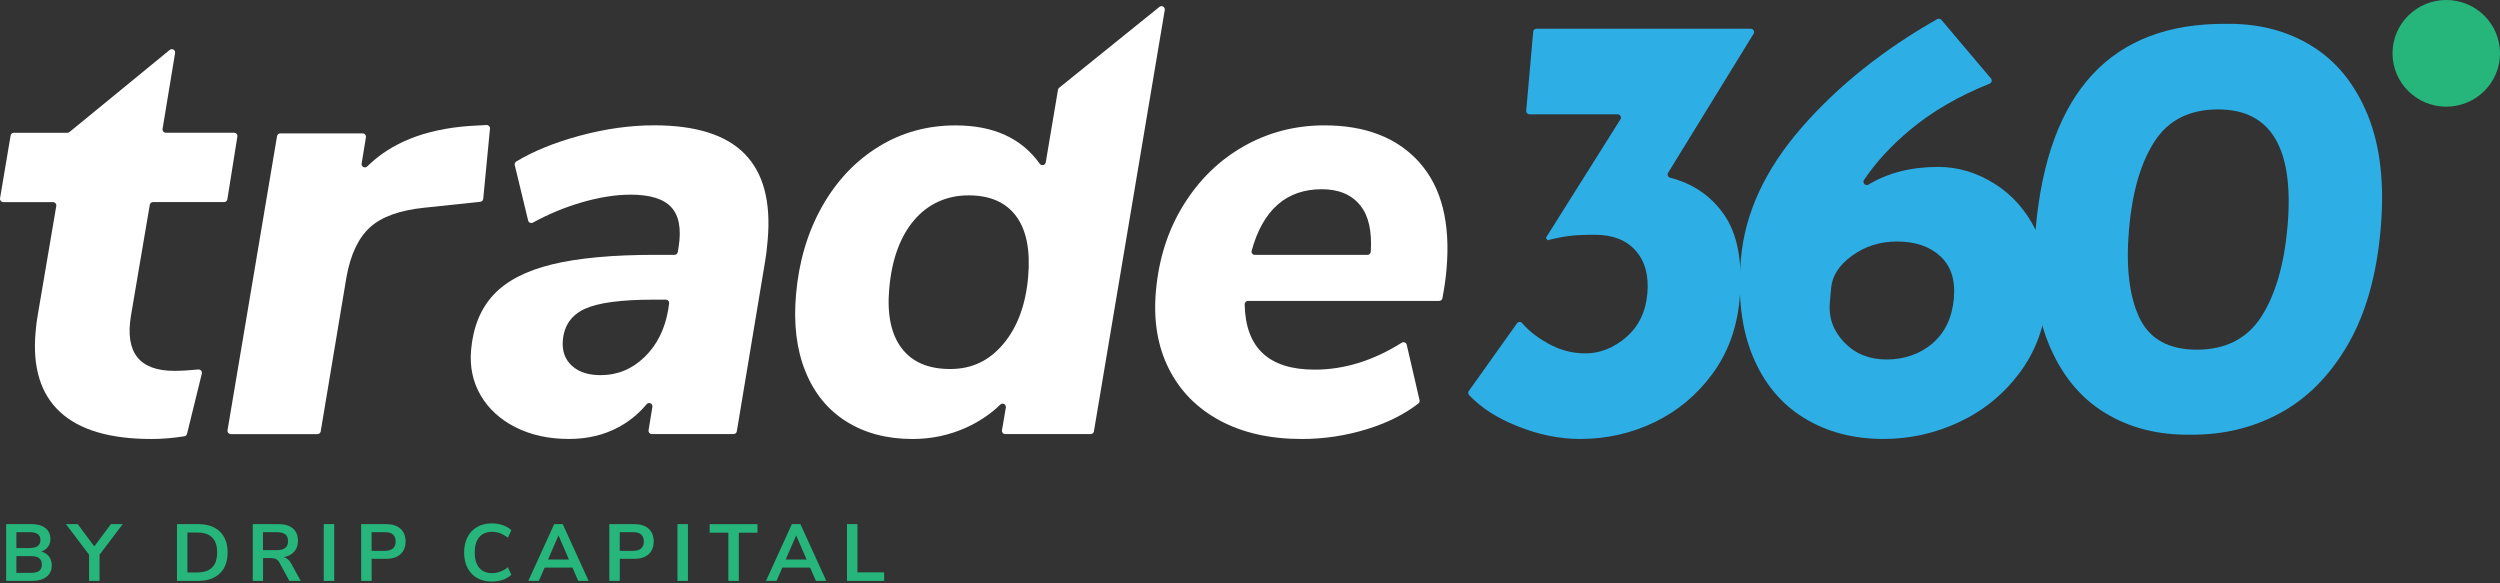
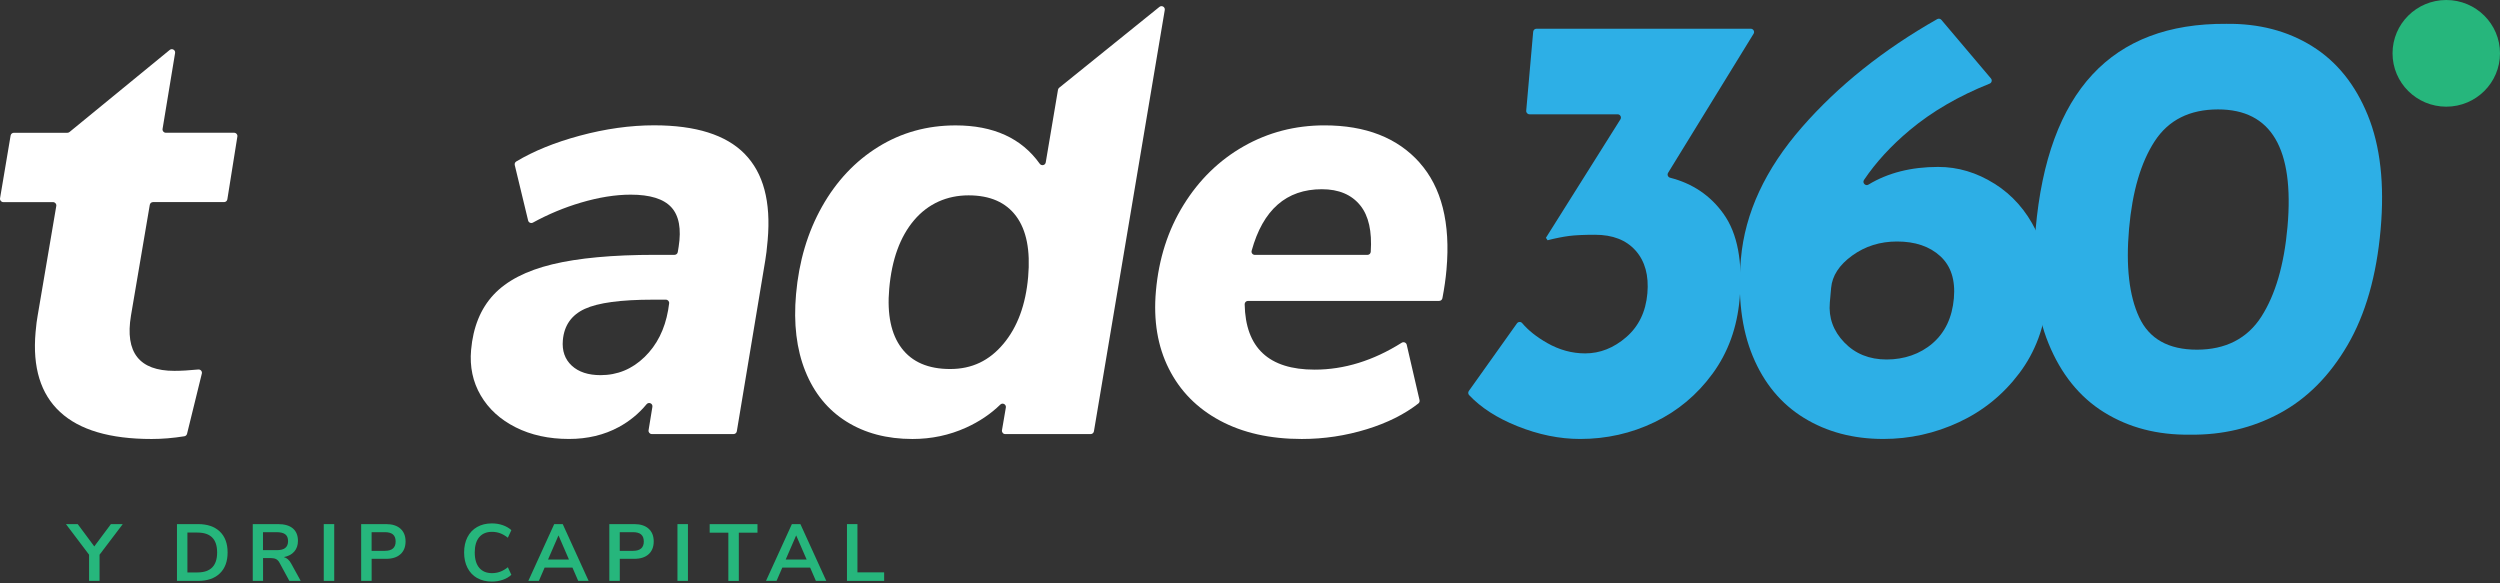
<svg xmlns="http://www.w3.org/2000/svg" width="450" height="105" viewBox="0 0 450 105" fill="none">
  <rect x="0" y="0" width="450" height="105" fill="#333333" stroke="none" />
  <path d="M23.574 56.814C22.469 63.442 25.071 66.754 31.379 66.754C32.588 66.754 34.026 66.672 35.688 66.509C36.098 66.468 36.427 66.84 36.331 67.239L33.67 78.08C33.615 78.311 33.419 78.493 33.182 78.529C31.142 78.855 29.179 79.018 27.298 79.018C19.804 79.018 14.308 77.401 10.812 74.157C7.311 70.917 5.841 66.129 6.403 59.795C6.521 58.467 6.645 57.475 6.777 56.814L10.132 37.069C10.191 36.707 9.913 36.381 9.543 36.381H0.597C0.227 36.381 -0.051 36.05 0.008 35.692L1.911 24.393C1.962 24.108 2.208 23.899 2.5 23.899H12.131C12.268 23.899 12.405 23.849 12.51 23.763L30.548 8.989C30.973 8.64 31.607 9.003 31.516 9.542L29.261 23.206C29.202 23.569 29.48 23.895 29.85 23.895H42.137C42.502 23.895 42.785 24.221 42.726 24.579L40.923 35.878C40.877 36.168 40.626 36.376 40.334 36.376H27.549C27.257 36.376 27.011 36.585 26.961 36.87L23.574 56.814Z" fill="white" />
-   <path d="M88.197 23.146L86.982 35.787C86.955 36.068 86.736 36.29 86.453 36.321L76.489 37.377C71.998 37.821 68.702 38.999 66.607 40.911C64.507 42.827 63.097 45.808 62.367 49.859L57.729 77.645C57.684 77.93 57.433 78.138 57.141 78.138H41.544C41.174 78.138 40.896 77.808 40.955 77.45L49.87 24.501C49.92 24.216 50.166 24.007 50.458 24.007H65.279C65.648 24.007 65.927 24.334 65.868 24.696L65.092 29.448C64.996 30.024 65.699 30.364 66.109 29.951C70.391 25.706 76.471 23.282 84.349 22.684L87.571 22.503C87.936 22.48 88.233 22.789 88.201 23.151L88.197 23.146Z" fill="white" />
  <path d="M134.041 27.703C137.414 31.128 138.792 36.302 138.181 43.225C138.039 44.847 137.893 46.061 137.747 46.872L132.626 77.639C132.58 77.925 132.329 78.133 132.037 78.133H117.331C116.961 78.133 116.683 77.807 116.742 77.444L117.431 73.226C117.527 72.624 116.769 72.293 116.381 72.764C114.985 74.45 113.328 75.813 111.402 76.86C108.754 78.296 105.76 79.012 102.419 79.012C98.781 79.012 95.582 78.31 92.811 76.914C90.04 75.514 87.945 73.603 86.526 71.17C85.106 68.741 84.531 66.014 84.796 62.996C85.161 58.874 86.508 55.557 88.845 53.052C91.181 50.551 94.696 48.725 99.397 47.584C104.099 46.442 110.27 45.871 117.91 45.871H121.411C121.703 45.871 121.954 45.663 122 45.373L122.155 44.43C122.662 41.191 122.224 38.817 120.836 37.304C119.449 35.795 117.011 35.038 113.524 35.038C110.776 35.038 107.787 35.519 104.551 36.474C101.561 37.358 98.685 38.559 95.928 40.067C95.582 40.258 95.153 40.072 95.061 39.691L92.656 29.715C92.597 29.466 92.701 29.203 92.925 29.067C96.07 27.182 99.877 25.637 104.336 24.432C108.973 23.182 113.442 22.557 117.746 22.557C125.241 22.557 130.672 24.269 134.041 27.694V27.703ZM116.016 64.269C118.248 62.099 119.663 59.281 120.266 55.82L120.444 54.619C120.498 54.261 120.215 53.94 119.855 53.94H117.541C111.753 53.94 107.659 54.493 105.263 55.598C102.866 56.703 101.547 58.579 101.314 61.23C101.146 63.146 101.68 64.673 102.912 65.814C104.149 66.956 105.879 67.527 108.102 67.527C111.141 67.527 113.78 66.44 116.012 64.269H116.016Z" fill="white" />
  <path d="M209.658 1.799L196.905 77.641C196.855 77.927 196.609 78.135 196.316 78.135H180.944C180.574 78.135 180.295 77.804 180.355 77.442L181.053 73.351C181.149 72.789 180.464 72.426 180.058 72.825C178.319 74.519 176.261 75.901 173.887 76.975C170.875 78.339 167.657 79.018 164.247 79.018C159.646 79.018 155.675 77.967 152.339 75.87C148.998 73.772 146.537 70.75 144.958 66.813C143.374 62.876 142.817 58.25 143.288 52.95C143.808 47.06 145.364 41.813 147.957 37.206C150.549 32.603 153.927 29.015 158.09 26.437C162.248 23.859 166.89 22.572 172.007 22.572C178.826 22.572 183.874 24.874 187.151 29.472C187.462 29.907 188.142 29.767 188.233 29.236L190.438 16.161C190.46 16.021 190.538 15.889 190.647 15.799L208.695 1.242C209.119 0.898 209.749 1.26 209.658 1.799ZM180.61 61.897C183.139 58.88 184.627 54.866 185.065 49.855C185.485 45.066 184.769 41.424 182.911 38.918C181.053 36.413 178.196 35.163 174.339 35.163C170.482 35.163 167.068 36.653 164.539 39.634C162.011 42.615 160.518 46.724 160.062 51.953C159.651 56.592 160.395 60.167 162.289 62.667C164.183 65.173 167.095 66.423 171.03 66.423C174.964 66.423 178.082 64.915 180.61 61.893V61.897Z" fill="white" />
  <path d="M255.502 29.253C259.487 33.712 261.112 40.136 260.368 48.531C260.226 50.153 259.98 51.87 259.633 53.678C259.578 53.959 259.332 54.163 259.044 54.163H224.638C224.305 54.163 224.031 54.434 224.04 54.765C224.186 62.612 228.385 66.535 236.638 66.535C241.955 66.535 247.177 64.923 252.307 61.692C252.654 61.475 253.12 61.656 253.211 62.055L255.516 72.022C255.566 72.249 255.488 72.484 255.306 72.625C252.8 74.577 249.715 76.118 246.049 77.25C242.234 78.428 238.326 79.017 234.319 79.017C228.604 79.017 223.693 77.912 219.585 75.705C215.477 73.495 212.41 70.386 210.393 66.372C208.37 62.358 207.595 57.701 208.065 52.396C208.576 46.578 210.237 41.404 213.049 36.874C215.856 32.343 219.471 28.828 223.885 26.322C228.299 23.821 233.137 22.566 238.404 22.566C245.821 22.566 251.527 24.795 255.511 29.249L255.502 29.253ZM225.875 45.881H246.136C246.451 45.881 246.716 45.636 246.734 45.328C246.98 41.627 246.355 38.849 244.858 36.987C243.288 35.035 240.978 34.06 237.938 34.06C231.544 34.06 227.331 37.753 225.295 45.138C225.19 45.514 225.482 45.881 225.875 45.881Z" fill="white" />
  <path d="M310.252 38.519C312.763 42.04 313.721 47.141 313.132 53.815C312.68 58.952 311.06 63.428 308.276 67.239C305.492 71.053 302.004 73.971 297.823 75.987C293.638 78.008 289.169 79.013 284.422 79.013C280.712 79.013 276.941 78.243 273.107 76.703C269.46 75.24 266.571 73.377 264.44 71.117C264.248 70.913 264.23 70.6 264.394 70.369L273.053 58.205C273.276 57.892 273.737 57.865 273.988 58.159C275.088 59.464 276.585 60.656 278.489 61.739C280.68 62.989 282.962 63.61 285.335 63.61C288.005 63.61 290.466 62.636 292.716 60.692C294.962 58.748 296.235 56.125 296.527 52.822C296.81 49.597 296.107 47.028 294.423 45.12C292.734 43.213 290.297 42.257 287.106 42.257C285.103 42.257 283.537 42.33 282.414 42.475C281.287 42.624 280.004 42.878 278.562 43.245L278.265 42.805L291.675 21.48C291.922 21.086 291.639 20.574 291.169 20.574H275.312C274.96 20.574 274.687 20.275 274.719 19.93L275.974 5.709C276.001 5.401 276.257 5.17 276.567 5.17H315.136C315.602 5.17 315.889 5.677 315.647 6.072L300.256 31.107C300.046 31.452 300.233 31.891 300.626 31.991C304.688 33.033 307.897 35.208 310.252 38.515V38.519Z" fill="#2DAFE6" />
  <path d="M359.023 33.068C362.218 35.089 364.701 37.893 366.463 41.486C368.22 45.083 368.905 49.115 368.512 53.591C368.051 58.801 366.376 63.332 363.473 67.183C360.575 71.034 356.955 73.97 352.624 75.986C348.287 78.007 343.751 79.012 338.999 79.012C333.581 79.012 328.816 77.748 324.699 75.216C320.582 72.683 317.515 68.982 315.493 64.102C313.475 59.223 312.768 53.374 313.366 46.551C314.091 38.337 317.752 30.449 324.357 22.892C330.861 15.448 338.972 8.961 348.694 3.443C348.945 3.298 349.269 3.356 349.451 3.578L358.375 14.126C358.635 14.434 358.512 14.9 358.137 15.054C352.551 17.283 347.749 20.079 343.728 23.445C340.387 26.24 337.653 29.221 335.521 32.388C335.17 32.909 335.781 33.557 336.32 33.231C339.821 31.111 344.006 30.046 348.876 30.046C352.436 30.046 355.814 31.056 359.014 33.072L359.023 33.068ZM347.868 61.792C350.113 59.848 351.391 57.152 351.697 53.705C351.989 50.402 351.172 47.874 349.251 46.111C347.329 44.349 344.732 43.47 341.468 43.47C338.424 43.47 335.735 44.313 333.399 46.003C331.062 47.693 329.797 49.636 329.601 51.834L329.368 54.475C329.131 57.189 329.993 59.576 331.965 61.629C333.937 63.681 336.479 64.709 339.597 64.709C342.714 64.709 345.617 63.74 347.868 61.792Z" fill="#2DAFE6" />
  <path d="M378.754 74.228C374.322 71.478 370.976 67.332 368.722 61.792C366.462 56.251 365.695 49.41 366.412 41.268C368.598 16.472 380.037 4.145 400.722 4.29C406.588 4.217 411.741 5.554 416.173 8.308C420.605 11.058 423.95 15.204 426.205 20.745C428.46 26.286 429.231 33.127 428.515 41.268C427.78 49.632 425.79 56.586 422.558 62.122C419.322 67.663 415.255 71.75 410.349 74.391C405.442 77.032 400.06 78.315 394.204 78.242C388.335 78.315 383.186 76.978 378.754 74.224V74.228ZM407.039 57.003C409.577 53.043 411.147 47.647 411.75 40.824C412.991 26.739 408.829 19.694 399.257 19.694C394.136 19.694 390.334 21.601 387.846 25.416C385.359 29.23 383.82 34.477 383.232 41.155C382.638 47.905 383.241 53.224 385.053 57.111C386.86 60.999 390.325 62.942 395.446 62.942C400.567 62.942 404.506 60.962 407.044 56.998L407.039 57.003Z" fill="#2DAFE6" />
  <path d="M440.328 19.201C445.67 19.201 450 14.902 450 9.6C450 4.298 445.67 0 440.328 0C434.986 0 430.656 4.298 430.656 9.6C430.656 14.902 434.986 19.201 440.328 19.201Z" fill="#26B67C" />
-   <path d="M8.827 100.184C9.151 100.619 9.315 101.149 9.315 101.779C9.315 102.649 9 103.328 8.375 103.822C7.75 104.316 6.882 104.561 5.782 104.561H1.108V94.34H5.636C6.709 94.34 7.549 94.575 8.156 95.042C8.763 95.513 9.069 96.166 9.069 97.008C9.069 97.552 8.927 98.019 8.64 98.413C8.352 98.811 7.955 99.102 7.448 99.283C8.042 99.446 8.503 99.745 8.827 100.18V100.184ZM2.948 98.648H5.33C6.627 98.648 7.275 98.168 7.275 97.212C7.275 96.728 7.115 96.37 6.791 96.138C6.467 95.907 5.983 95.79 5.33 95.79H2.948V98.644V98.648ZM7.065 102.753C7.375 102.513 7.53 102.132 7.53 101.62C7.53 101.109 7.371 100.728 7.056 100.474C6.741 100.225 6.243 100.098 5.572 100.098H2.948V103.116H5.577C6.257 103.116 6.755 102.993 7.065 102.753Z" fill="#26B67C" />
  <path d="M17.919 99.849V104.561H16.034V99.849L11.871 94.34H13.989L16.97 98.354L19.964 94.34H22.095L17.919 99.849Z" fill="#26B67C" />
  <path d="M31.854 94.34H35.651C37.335 94.34 38.641 94.788 39.572 95.681C40.503 96.573 40.969 97.828 40.969 99.441C40.969 101.054 40.503 102.314 39.572 103.211C38.641 104.108 37.335 104.561 35.651 104.561H31.854V94.34ZM35.532 103.039C37.897 103.039 39.084 101.842 39.084 99.441C39.084 97.04 37.901 95.862 35.532 95.862H33.734V103.039H35.532Z" fill="#26B67C" />
  <path d="M54.128 104.561H52.084L50.317 101.299C50.153 100.991 49.947 100.773 49.705 100.646C49.464 100.52 49.153 100.456 48.783 100.456H47.35V104.561H45.497V94.34H50.052C51.221 94.34 52.111 94.598 52.718 95.115C53.325 95.631 53.631 96.379 53.631 97.353C53.631 98.136 53.407 98.78 52.964 99.287C52.522 99.795 51.896 100.125 51.088 100.279C51.632 100.424 52.07 100.805 52.403 101.426L54.128 104.556V104.561ZM51.353 98.626C51.682 98.359 51.851 97.951 51.851 97.403C51.851 96.854 51.686 96.433 51.353 96.179C51.02 95.921 50.5 95.794 49.792 95.794H47.337V99.029H49.792C50.504 99.029 51.025 98.898 51.353 98.63V98.626Z" fill="#26B67C" />
  <path d="M58.276 94.34H60.161V104.561H58.276V94.34Z" fill="#26B67C" />
  <path d="M65.009 94.34H69.509C70.609 94.34 71.467 94.612 72.079 95.16C72.691 95.708 73.001 96.474 73.001 97.457C73.001 98.44 72.695 99.21 72.079 99.763C71.467 100.316 70.609 100.587 69.509 100.587H66.894V104.561H65.009V94.34ZM69.272 99.151C70.568 99.151 71.216 98.59 71.216 97.471C71.216 96.9 71.057 96.478 70.733 96.202C70.413 95.925 69.925 95.79 69.272 95.79H66.889V99.151H69.272Z" fill="#26B67C" />
  <path d="M85.887 104.049C85.134 103.618 84.554 103.007 84.148 102.214C83.742 101.421 83.541 100.497 83.541 99.446C83.541 98.395 83.742 97.47 84.148 96.682C84.55 95.894 85.129 95.287 85.887 94.856C86.645 94.426 87.526 94.213 88.539 94.213C89.228 94.213 89.881 94.317 90.497 94.53C91.109 94.743 91.624 95.042 92.044 95.427L91.415 96.791C90.949 96.424 90.483 96.156 90.027 95.984C89.57 95.817 89.082 95.731 88.566 95.731C87.571 95.731 86.805 96.048 86.266 96.687C85.727 97.325 85.454 98.241 85.454 99.441C85.454 100.642 85.723 101.571 86.266 102.209C86.805 102.848 87.571 103.165 88.566 103.165C89.082 103.165 89.57 103.079 90.027 102.912C90.483 102.744 90.949 102.477 91.415 102.105L92.044 103.469C91.624 103.854 91.109 104.157 90.497 104.366C89.885 104.579 89.233 104.683 88.539 104.683C87.526 104.683 86.645 104.47 85.887 104.04V104.049Z" fill="#26B67C" />
  <path d="M103.044 102.169H98.032L96.996 104.561H95.098L99.758 94.34H101.291L105.952 104.561H104.08L103.044 102.169ZM102.414 100.719L100.529 96.37L98.644 100.719H102.414Z" fill="#26B67C" />
  <path d="M109.677 94.34H114.177C115.277 94.34 116.135 94.612 116.747 95.16C117.359 95.708 117.669 96.474 117.669 97.457C117.669 98.44 117.363 99.21 116.747 99.763C116.135 100.316 115.277 100.587 114.177 100.587H111.562V104.561H109.677V94.34ZM113.94 99.151C115.236 99.151 115.884 98.59 115.884 97.471C115.884 96.9 115.725 96.478 115.4 96.202C115.081 95.925 114.593 95.79 113.94 95.79H111.557V99.151H113.94Z" fill="#26B67C" />
  <path d="M121.944 94.34H123.829V104.561H121.944V94.34Z" fill="#26B67C" />
  <path d="M131.102 95.882H127.742V94.346H136.346V95.882H132.987V104.567H131.102V95.882Z" fill="#26B67C" />
  <path d="M145.825 102.169H140.814L139.778 104.561H137.879L142.539 94.34H144.073L148.733 104.561H146.862L145.825 102.169ZM145.196 100.719L143.311 96.37L141.425 100.719H145.196Z" fill="#26B67C" />
  <path d="M152.454 94.34H154.339V103.025H159.145V104.561H152.454V94.34Z" fill="#26B67C" />
</svg>